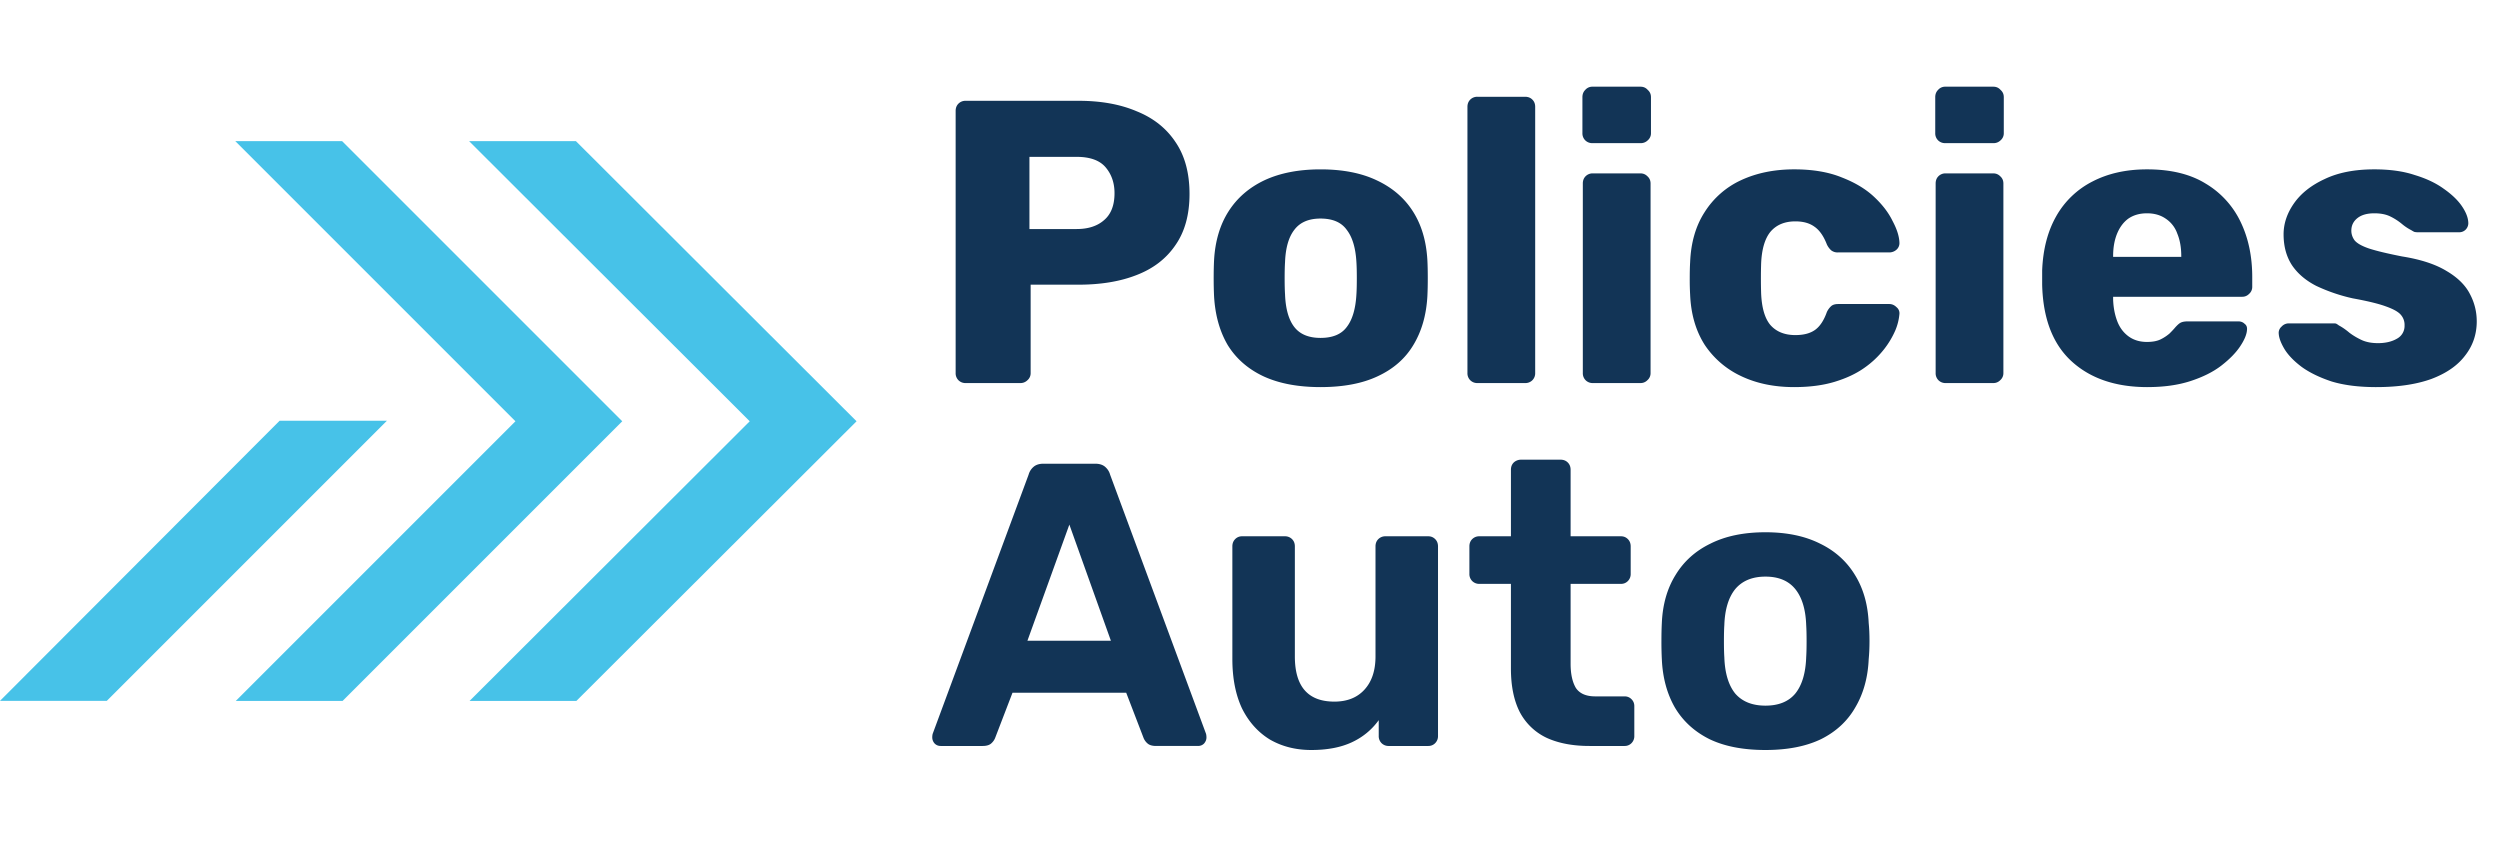
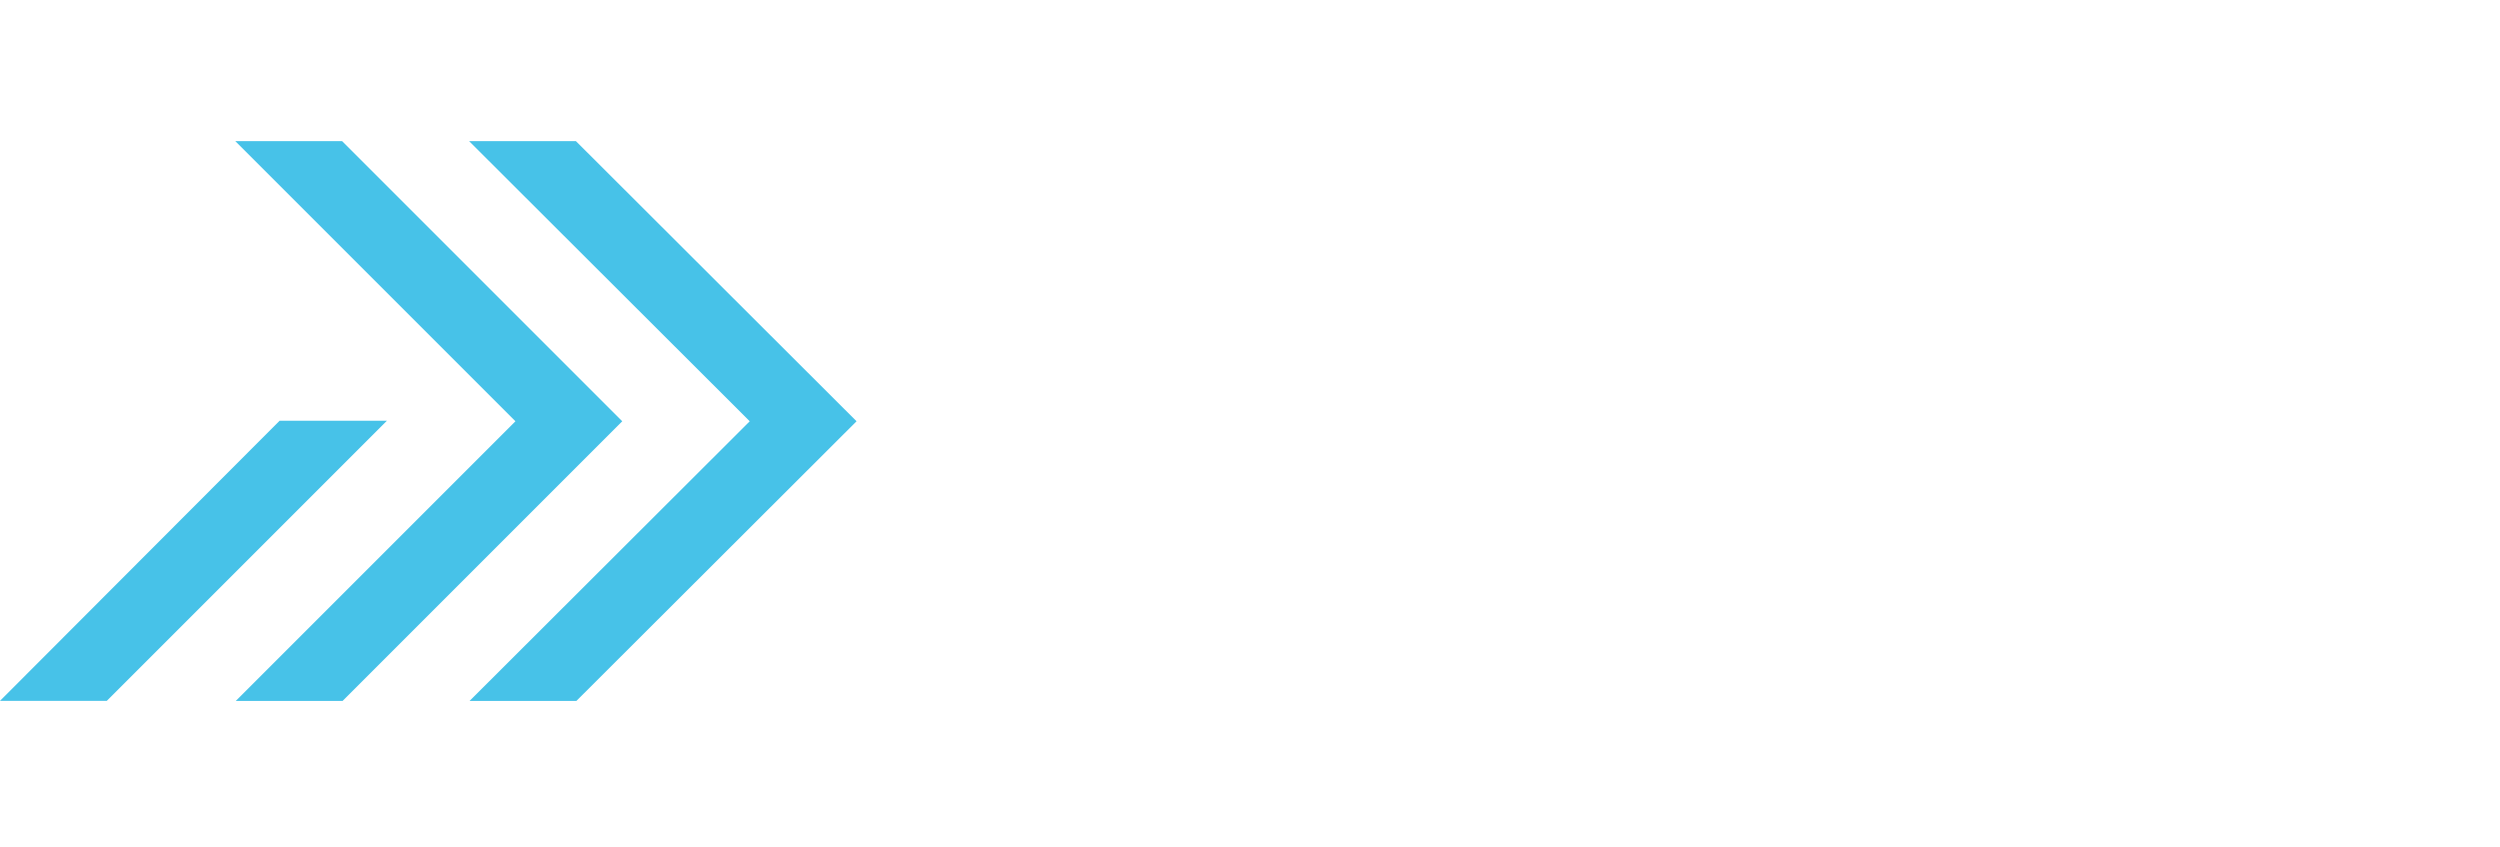
<svg xmlns="http://www.w3.org/2000/svg" width="124" height="42" fill="none">
-   <path d="M5.298 34.762l13.895-13.895H13.87L0 34.762h5.298z" fill="#47C2E8" />
+   <path d="M5.298 34.762l13.895-13.895H13.87L0 34.762z" fill="#47C2E8" />
  <path d="M11.695 34.765h5.299l13.87-13.87L16.968 7H11.67l13.896 13.895-13.87 13.87z" fill="#47C2E8" />
  <path d="M23.292 34.765h5.298l13.895-13.87L28.565 7h-5.298l13.92 13.895-13.895 13.87z" fill="#47C2E8" />
-   <path d="M47.9 19a.487.487 0 01-.36-.14.487.487 0 01-.14-.36v-13c0-.147.047-.267.14-.36A.487.487 0 0147.9 5h5.6c1.107 0 2.067.173 2.88.52.827.333 1.467.84 1.92 1.52.467.68.7 1.54.7 2.58 0 1.027-.233 1.873-.7 2.54-.453.667-1.093 1.16-1.92 1.48-.813.32-1.773.48-2.88.48h-2.38v4.38a.456.456 0 01-.16.36.487.487 0 01-.36.14h-2.7zm3.16-7.64h2.34c.573 0 1.027-.147 1.36-.44.347-.293.52-.74.52-1.34 0-.507-.147-.933-.44-1.28-.293-.347-.773-.52-1.44-.52h-2.34v3.58zm14.438 7.84c-1.12 0-2.066-.18-2.84-.54-.76-.36-1.346-.873-1.76-1.54-.4-.68-.626-1.487-.68-2.42-.013-.267-.02-.567-.02-.9 0-.347.007-.647.02-.9.054-.947.294-1.753.72-2.42.427-.667 1.02-1.18 1.78-1.54.774-.36 1.7-.54 2.78-.54 1.094 0 2.02.18 2.78.54.774.36 1.374.873 1.8 1.54.427.667.667 1.473.72 2.42.014.253.02.553.02.9 0 .333-.006.633-.02.9-.053.933-.286 1.74-.7 2.42-.4.667-.986 1.18-1.76 1.54-.76.36-1.706.54-2.84.54zm0-2.44c.6 0 1.034-.18 1.3-.54.28-.36.44-.9.48-1.62.014-.2.02-.467.02-.8s-.006-.6-.02-.8c-.04-.707-.2-1.24-.48-1.6-.266-.373-.7-.56-1.3-.56-.586 0-1.02.187-1.3.56-.28.36-.433.893-.46 1.6-.013.2-.02.467-.02.8s.007.6.02.8c.027.72.18 1.26.46 1.62.28.36.714.54 1.3.54zM73.285 19a.487.487 0 01-.36-.14.487.487 0 01-.14-.36V5.3c0-.147.047-.267.14-.36a.487.487 0 01.36-.14h2.36c.147 0 .267.047.36.14.094.093.14.213.14.36v13.2a.487.487 0 01-.14.36.488.488 0 01-.36.14h-2.36zm5.723 0a.488.488 0 01-.36-.14.487.487 0 01-.14-.36V9.1c0-.147.047-.267.14-.36a.488.488 0 01.36-.14h2.36c.133 0 .247.047.34.14.107.093.16.213.16.36v9.4a.456.456 0 01-.16.36.463.463 0 01-.34.14h-2.36zm-.02-11.9a.488.488 0 01-.36-.14.487.487 0 01-.14-.36V4.82c0-.147.047-.267.14-.36a.457.457 0 01.36-.16h2.38c.147 0 .267.053.36.16.107.093.16.213.16.36V6.6a.456.456 0 01-.16.36.487.487 0 01-.36.14h-2.38zm10.003 12.1c-.986 0-1.86-.18-2.62-.54a4.41 4.41 0 01-1.82-1.56c-.44-.693-.68-1.52-.72-2.48a13.16 13.16 0 01-.02-.8c0-.333.007-.607.02-.82.04-.973.28-1.8.72-2.48a4.229 4.229 0 011.8-1.58c.774-.36 1.654-.54 2.64-.54.92 0 1.707.133 2.36.4.654.253 1.187.573 1.6.96.414.387.72.787.92 1.2.214.4.327.753.34 1.06a.432.432 0 01-.14.36.533.533 0 01-.36.14h-2.54a.517.517 0 01-.34-.1.92.92 0 01-.22-.3c-.16-.413-.366-.707-.62-.88-.24-.173-.553-.26-.94-.26-.533 0-.946.173-1.24.52-.28.347-.433.88-.46 1.6a24.984 24.984 0 000 1.42c.027.733.18 1.267.46 1.6.294.333.707.5 1.24.5.414 0 .74-.087.98-.26.24-.173.434-.467.58-.88a.92.92 0 01.22-.3c.08-.067.194-.1.34-.1h2.54c.134 0 .254.053.36.16a.38.38 0 01.14.34 2.69 2.69 0 01-.2.8 4.24 4.24 0 01-.56.94 4.543 4.543 0 01-1 .94c-.4.28-.886.507-1.46.68-.573.173-1.24.26-2 .26zm7.517-.2a.488.488 0 01-.36-.14.487.487 0 01-.14-.36V9.1c0-.147.047-.267.14-.36a.488.488 0 01.36-.14h2.36c.133 0 .247.047.34.14.107.093.16.213.16.36v9.4a.456.456 0 01-.16.36.463.463 0 01-.34.14h-2.36zm-.02-11.9a.488.488 0 01-.36-.14.487.487 0 01-.14-.36V4.82c0-.147.047-.267.14-.36a.457.457 0 01.36-.16h2.38c.147 0 .267.053.36.16.107.093.16.213.16.36V6.6a.456.456 0 01-.16.36.487.487 0 01-.36.14h-2.38zm10.023 12.1c-1.573 0-2.826-.427-3.76-1.28-.933-.853-1.42-2.12-1.46-3.8v-.7c.04-1.053.274-1.953.7-2.7a4.3 4.3 0 011.8-1.72c.774-.4 1.674-.6 2.7-.6 1.174 0 2.14.233 2.9.7a4.423 4.423 0 011.74 1.9c.387.8.58 1.713.58 2.74v.48a.455.455 0 01-.16.36.461.461 0 01-.34.14h-6.4v.14c.014.387.08.74.2 1.06.12.32.307.573.56.76.254.187.56.28.92.28.267 0 .487-.04.66-.12a2.08 2.08 0 00.46-.3c.12-.12.214-.22.28-.3.12-.133.214-.213.28-.24.08-.04.2-.06.36-.06h2.48c.134 0 .24.04.32.12.094.067.134.167.12.3-.013.227-.126.5-.34.82-.213.32-.526.64-.94.96-.4.307-.906.56-1.52.76-.613.2-1.326.3-2.14.3zm-1.7-6.46h3.38v-.04c0-.427-.066-.8-.2-1.12a1.467 1.467 0 00-.58-.74c-.253-.173-.56-.26-.92-.26s-.666.087-.92.26c-.24.173-.426.42-.56.74-.133.32-.2.693-.2 1.12v.04zm13.055 6.46c-.866 0-1.606-.093-2.22-.28-.6-.2-1.093-.44-1.48-.72-.373-.28-.653-.567-.84-.86-.186-.307-.286-.567-.3-.78a.406.406 0 01.14-.36.478.478 0 01.34-.16h2.28c.04 0 .074.007.1.02a.86.86 0 01.12.08c.174.093.347.213.52.36.174.133.374.253.6.36.227.107.5.16.82.16.374 0 .687-.073.94-.22a.714.714 0 00.38-.66.748.748 0 00-.18-.52c-.12-.147-.366-.287-.74-.42-.36-.133-.906-.267-1.64-.4a8.555 8.555 0 01-1.82-.62c-.52-.267-.92-.607-1.2-1.02-.28-.427-.42-.94-.42-1.54 0-.533.174-1.047.52-1.54.347-.493.854-.893 1.52-1.2.667-.32 1.487-.48 2.46-.48.774 0 1.44.093 2 .28.574.173 1.054.4 1.44.68.4.28.7.567.9.86.2.293.307.56.32.8a.454.454 0 01-.12.36.44.44 0 01-.32.14h-2.08a.665.665 0 01-.16-.02 1.341 1.341 0 01-.14-.08 2.52 2.52 0 01-.48-.32 2.87 2.87 0 00-.56-.36c-.213-.107-.48-.16-.8-.16-.36 0-.64.08-.84.24-.2.16-.3.367-.3.62 0 .173.054.333.16.48.12.147.354.28.7.4.36.12.914.253 1.66.4.92.147 1.654.387 2.2.72.547.32.934.7 1.16 1.14.227.427.34.88.34 1.36 0 .64-.193 1.207-.58 1.7-.373.493-.933.88-1.68 1.16-.746.267-1.653.4-2.72.4zM46.66 37c-.12 0-.22-.04-.3-.12a.453.453 0 01-.12-.3c0-.067.007-.127.02-.18l4.76-12.86a.773.773 0 01.24-.38c.12-.107.287-.16.5-.16h2.56c.213 0 .38.053.5.16.12.107.2.233.24.38l4.76 12.86c.013.053.02.113.02.18 0 .107-.04.207-.12.3-.08.08-.18.12-.3.12h-2.08c-.2 0-.347-.047-.44-.14a.706.706 0 01-.18-.26l-.86-2.24h-5.64l-.86 2.24a.706.706 0 01-.18.26c-.093.093-.24.14-.44.14h-2.08zm4.3-5.22h4.14l-2.06-5.76-2.08 5.76zm14.085 5.42c-.773 0-1.46-.173-2.06-.52-.587-.36-1.047-.873-1.38-1.54-.32-.68-.48-1.5-.48-2.46V27.1c0-.147.047-.267.14-.36a.463.463 0 01.34-.14h2.12a.49.49 0 01.36.14c.093.093.14.213.14.36v5.46c0 1.493.653 2.24 1.96 2.24.626 0 1.12-.193 1.48-.58.373-.4.56-.953.56-1.66V27.1c0-.147.047-.267.14-.36a.488.488 0 01.36-.14h2.12c.133 0 .246.047.34.14.093.093.14.213.14.36v9.4a.487.487 0 01-.14.36.463.463 0 01-.34.14h-1.96a.488.488 0 01-.36-.14.487.487 0 01-.14-.36v-.78c-.347.48-.794.847-1.34 1.1-.547.253-1.213.38-2 .38zm13.797-.2c-.827 0-1.533-.133-2.12-.4a2.9 2.9 0 01-1.34-1.28c-.293-.573-.44-1.293-.44-2.16v-4.2h-1.56a.488.488 0 01-.36-.14.487.487 0 01-.14-.36V27.1c0-.147.047-.267.14-.36a.488.488 0 01.36-.14h1.56v-3.3c0-.147.047-.267.14-.36a.533.533 0 01.36-.14h1.96c.147 0 .267.047.36.14.093.093.14.213.14.36v3.3h2.5c.133 0 .247.047.34.14.093.093.14.213.14.36v1.36a.487.487 0 01-.14.36.463.463 0 01-.34.14h-2.5v3.96c0 .507.087.907.26 1.2.187.28.507.42.96.42h1.46c.133 0 .247.047.34.14.093.093.14.207.14.34v1.48a.487.487 0 01-.14.36.463.463 0 01-.34.14h-1.74zm8.725.2c-1.107 0-2.033-.18-2.78-.54-.747-.373-1.32-.9-1.72-1.58-.387-.68-.6-1.473-.64-2.38a17.42 17.42 0 01-.02-.9c0-.347.007-.647.02-.9.04-.92.266-1.713.68-2.38.413-.68.993-1.2 1.74-1.56.747-.373 1.653-.56 2.72-.56 1.053 0 1.953.187 2.7.56.746.36 1.327.88 1.74 1.56.413.667.64 1.46.68 2.38.026.253.04.553.04.9 0 .333-.014.633-.04.9-.04.907-.26 1.7-.66 2.38-.387.68-.954 1.207-1.7 1.58-.747.36-1.667.54-2.76.54zm0-2.2c.653 0 1.147-.2 1.48-.6.333-.413.513-1.013.54-1.8.013-.2.02-.467.02-.8s-.007-.6-.02-.8c-.027-.773-.207-1.367-.54-1.78-.334-.413-.827-.62-1.48-.62s-1.153.207-1.5.62c-.333.413-.513 1.007-.54 1.78-.014.2-.02.467-.02.8s.006.6.02.8c.026.787.207 1.387.54 1.8.347.4.847.6 1.5.6z" fill="#123456" />
</svg>